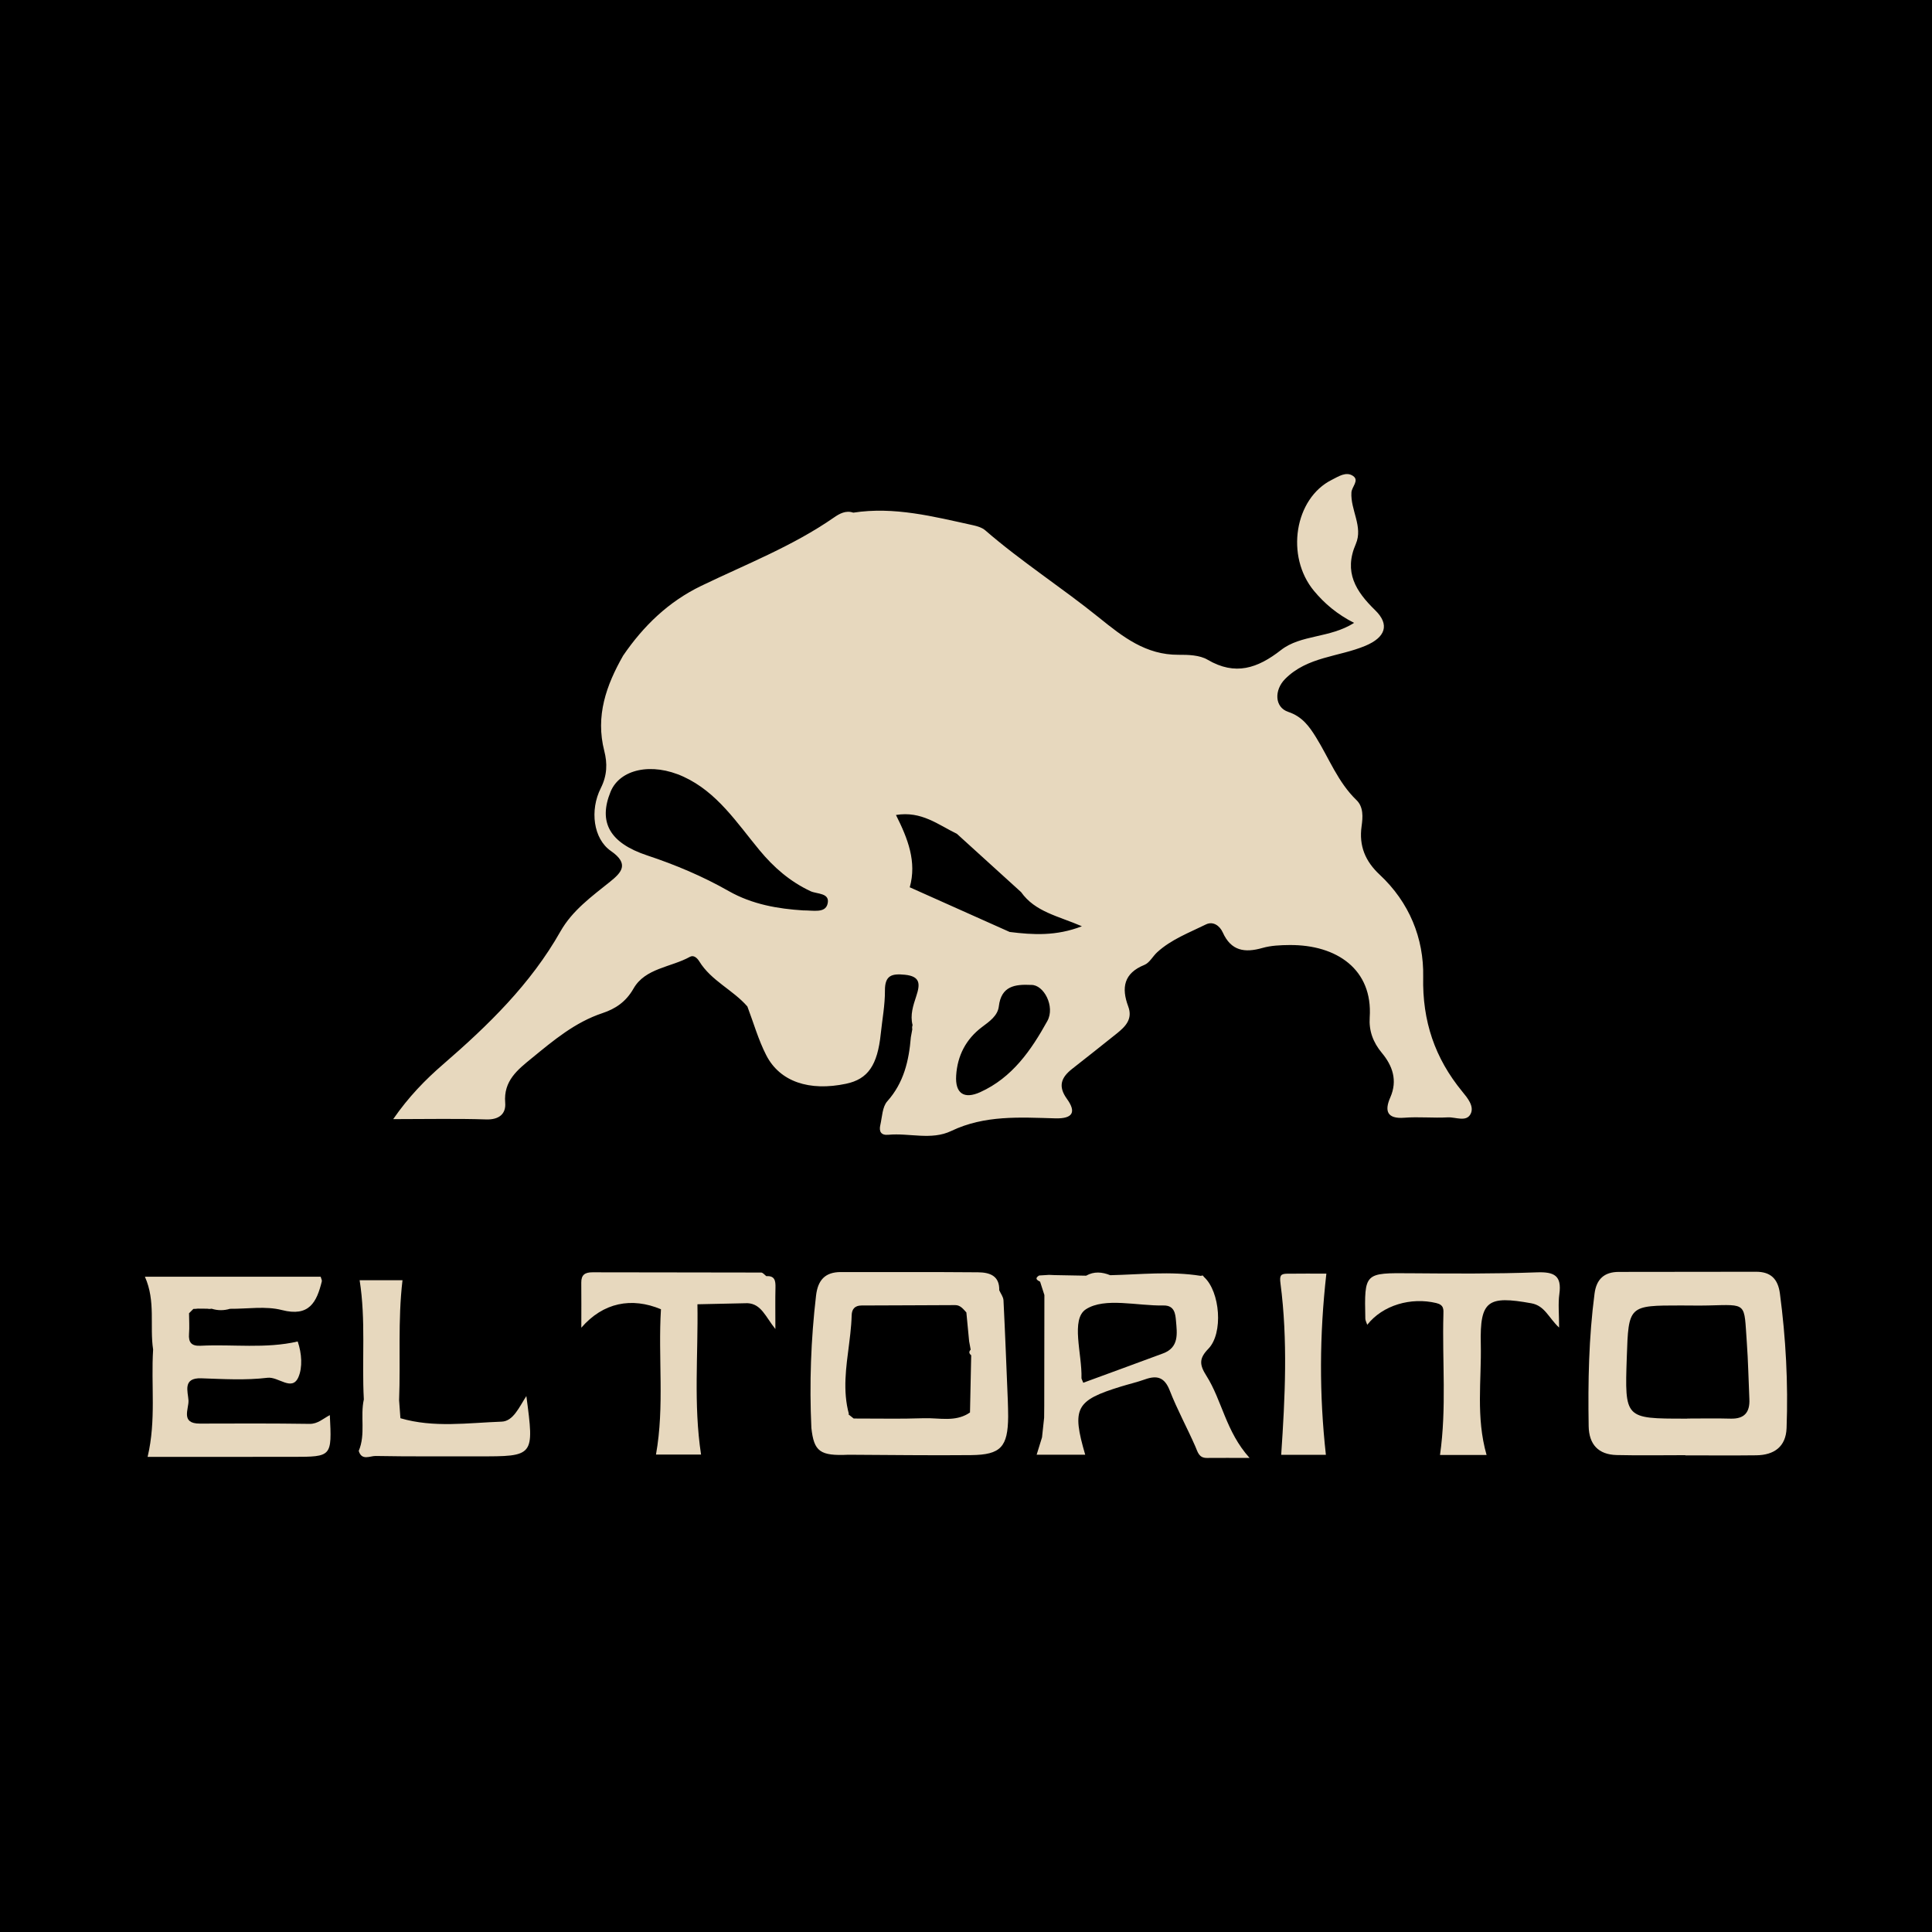
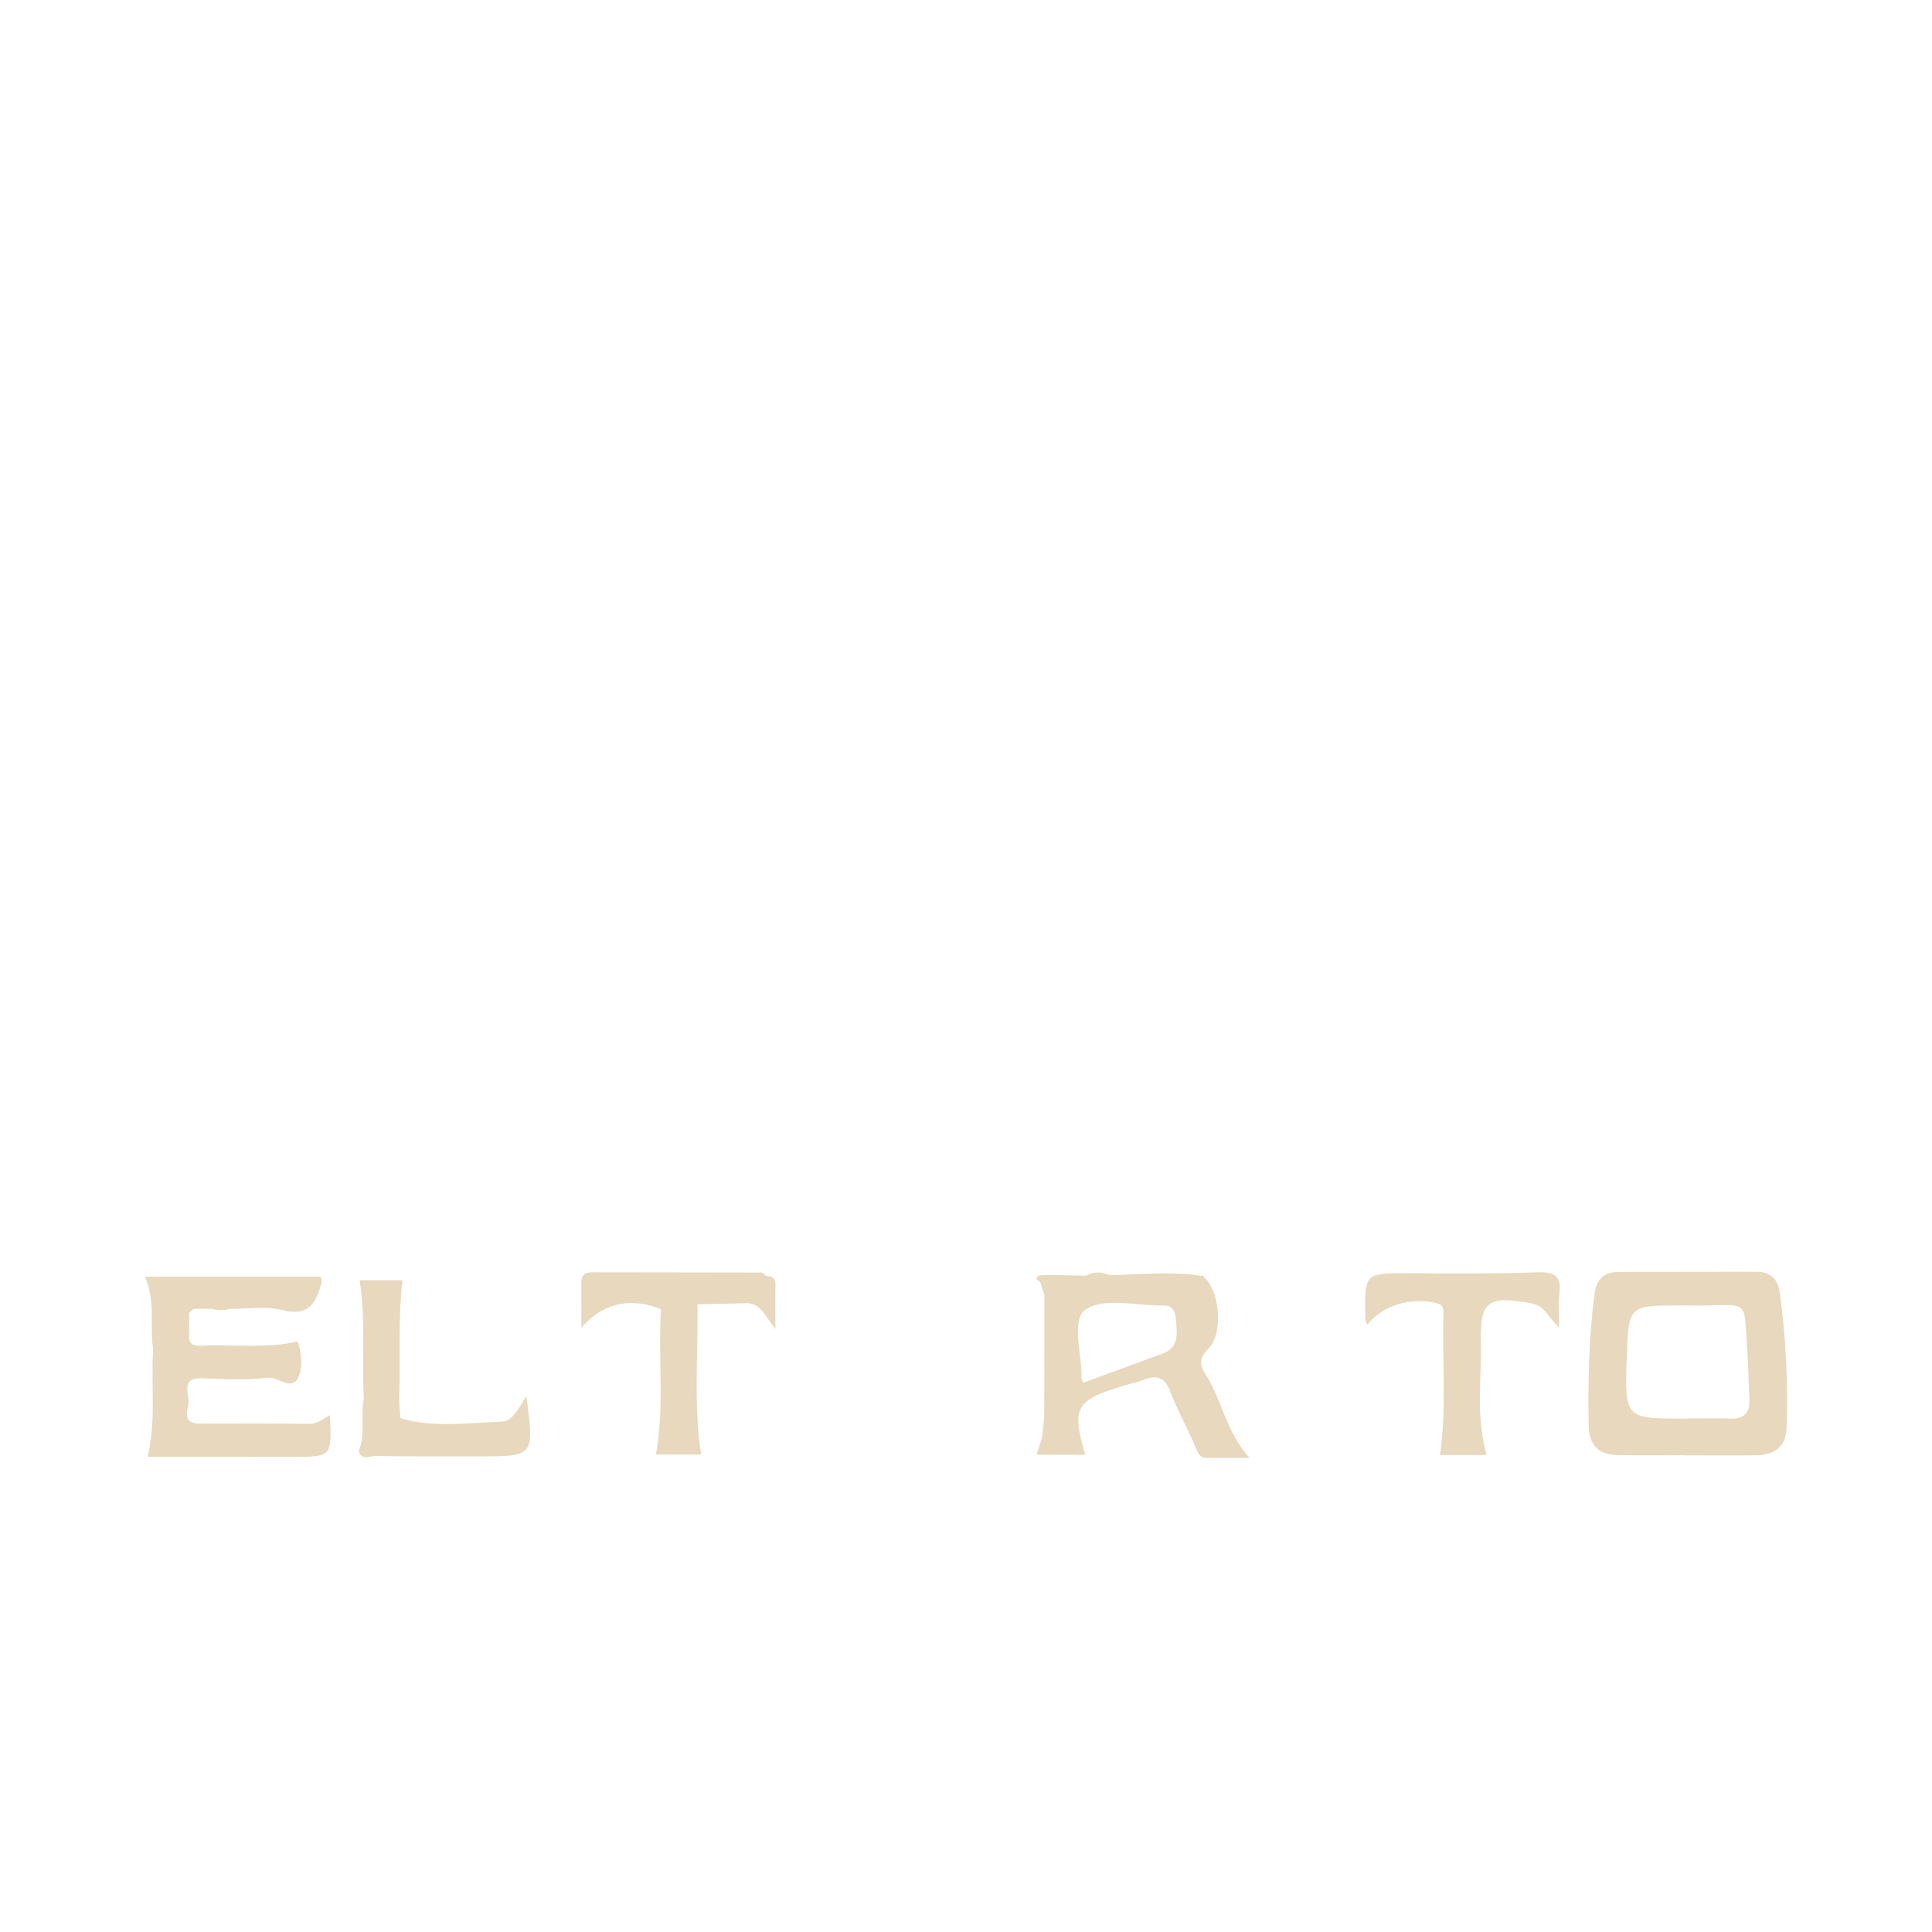
<svg xmlns="http://www.w3.org/2000/svg" version="1.1" id="Layer_1" x="0px" y="0px" width="200px" height="200px" viewBox="0 0 200 200" enable-background="new 0 0 200 200" xml:space="preserve">
-   <rect width="200" height="200" />
  <g>
-     <path fill="#E7D8BE" d="M141.792,105.318c-0.091,1.376,0.332,2.567,1.265,3.688c1.082,1.3,1.647,2.828,0.865,4.601   c-0.597,1.353-0.377,2.244,1.455,2.1c1.491-0.117,3.002,0.046,4.497-0.038c0.807-0.045,1.924,0.52,2.367-0.362   c0.398-0.791-0.337-1.663-0.868-2.31c-2.839-3.462-4.139-7.284-4.045-11.872c0.081-3.996-1.445-7.728-4.504-10.579   c-1.481-1.38-2.16-2.971-1.871-5.019c0.129-0.915,0.211-1.989-0.53-2.702c-1.923-1.851-2.834-4.322-4.198-6.515   c-0.686-1.103-1.415-2.133-2.858-2.613c-1.449-0.483-1.455-2.273-0.341-3.401c2.302-2.332,5.555-2.284,8.32-3.444   c2.072-0.869,2.552-2.183,1.008-3.687c-2.007-1.953-3.263-3.945-2.001-6.853c0.777-1.789-0.566-3.524-0.453-5.338   c0.037-0.588,0.835-1.241,0.173-1.7c-0.718-0.498-1.505,0.048-2.206,0.398c-3.851,1.924-4.819,7.915-1.841,11.498   c1.093,1.316,2.393,2.415,4.148,3.312c-2.522,1.602-5.493,1.192-7.565,2.81c-2.421,1.891-4.733,2.685-7.603,1   c-0.823-0.483-1.995-0.515-3.005-0.509c-3.387,0.022-5.767-1.858-8.241-3.856c-3.842-3.102-8.02-5.779-11.762-9.024   c-0.337-0.292-0.843-0.439-1.296-0.538c-4.074-0.892-8.134-1.948-12.37-1.295c-0.767-0.269-1.441,0.112-1.986,0.491   c-4.274,2.972-9.11,4.845-13.754,7.087c-3.396,1.639-5.986,4.15-8.087,7.223c-1.747,3.073-2.879,6.244-1.949,9.872   c0.326,1.269,0.306,2.519-0.361,3.841c-1.159,2.297-0.77,5.257,1.045,6.51c1.952,1.348,1.077,2.245-0.087,3.182   c-1.908,1.534-3.905,2.97-5.14,5.152c-3.082,5.447-7.476,9.715-12.151,13.76c-1.845,1.596-3.562,3.356-5.158,5.664   c3.495,0,6.562-0.068,9.624,0.031c1.349,0.044,2.065-0.587,1.97-1.727c-0.191-2.279,1.304-3.43,2.752-4.614   c2.249-1.839,4.469-3.715,7.318-4.663c1.316-0.438,2.416-1.144,3.214-2.544c1.211-2.123,3.876-2.193,5.84-3.285   c0.39-0.217,0.754,0.124,0.968,0.472c1.236,2.011,3.477,2.944,4.978,4.668c0.641,1.689,1.135,3.453,1.955,5.05   c1.408,2.746,4.464,3.753,8.263,2.95c2.258-0.477,3.25-1.907,3.59-5.175c0.155-1.491,0.442-2.983,0.432-4.474   c-0.01-1.599,0.737-1.767,2.065-1.635c1.636,0.163,1.578,0.996,1.182,2.204c-0.316,0.964-0.659,1.956-0.385,3.009   c-0.05,0.141-0.059,0.285-0.029,0.432c-0.05,0.273-0.1,0.547-0.15,0.821c-0.201,2.436-0.725,4.713-2.442,6.637   c-0.515,0.577-0.527,1.62-0.721,2.461c-0.15,0.649,0.064,1.076,0.831,1.003c2.17-0.207,4.453,0.593,6.511-0.393   c3.47-1.662,7.127-1.409,10.768-1.308c1.842,0.051,2.19-0.66,1.211-2.013c-0.96-1.328-0.58-2.227,0.529-3.102   c1.547-1.221,3.101-2.434,4.635-3.672c0.884-0.713,1.671-1.483,1.179-2.801c-0.717-1.921-0.468-3.434,1.678-4.298   c0.529-0.213,0.861-0.888,1.321-1.309c1.461-1.337,3.31-2.021,5.045-2.878c0.74-0.366,1.434,0.137,1.744,0.828   c0.861,1.917,2.272,2.131,4.104,1.607c0.897-0.256,1.876-0.295,2.819-0.303C138.391,97.795,142.121,100.363,141.792,105.318z    M75.428,92.239c-2.675-1.522-5.5-2.713-8.421-3.682c-3.903-1.294-5.082-3.442-3.805-6.586c0.95-2.338,4.239-3.091,7.562-1.564   c3.482,1.601,5.525,4.783,7.853,7.597c1.495,1.807,3.167,3.253,5.288,4.252c0.66,0.311,2.063,0.155,1.76,1.324   c-0.251,0.968-1.451,0.659-2.538,0.663C80.592,94.081,77.896,93.644,75.428,92.239z M108.42,105.697   c-1.673,3.02-3.628,5.862-6.954,7.365c-1.657,0.749-2.604,0.141-2.484-1.727c0.131-2.051,1.009-3.765,2.68-5.02   c0.762-0.572,1.621-1.161,1.736-2.135c0.25-2.112,1.671-2.3,3.341-2.221C108.052,101.913,109.25,104.198,108.42,105.697z    M104.519,96.476c-3.447-1.541-6.895-3.083-10.342-4.624c0.74-2.641-0.19-5.026-1.427-7.486c2.649-0.44,4.391,1.03,6.305,1.948   c2.217,2.013,4.433,4.026,6.65,6.039c1.445,2.046,3.835,2.47,6.292,3.533C109.333,96.921,106.933,96.777,104.519,96.476z" />
    <path fill="#E7D8BE" d="M184.257,133.911c-0.202-1.531-0.964-2.259-2.465-2.259c-4.738,0-9.476,0.009-14.213,0.016   c-1.503,0.002-2.314,0.739-2.512,2.244c-0.598,4.554-0.685,9.128-0.609,13.71c0.031,1.908,1.005,2.959,2.904,3.004   c2.367,0.056,4.737,0.013,7.105,0.013c0,0.007,0,0.013,0,0.02c2.448,0,4.896,0.023,7.343-0.007c1.837-0.023,3.063-0.88,3.136-2.811   C185.12,143.181,184.868,138.539,184.257,133.911z M179.15,146.857c-1.495-0.043-2.993-0.01-4.489-0.01c0,0.003,0,0.007,0,0.01   c-0.079,0-0.158,0-0.236,0c-6.234-0.001-6.234-0.001-6.021-6.336c0.181-5.379,0.181-5.379,5.587-5.379c0.945,0,1.891,0.022,2.835,0   c4.11-0.098,3.7-0.344,4.002,3.799c0.143,1.962,0.177,3.932,0.267,5.899C181.157,146.201,180.581,146.899,179.15,146.857z" />
    <path fill="#E7D8BE" d="M125.086,139.628c1.572-1.609,1.218-5.924-0.44-7.427l-0.136-0.166c0,0-0.215,0.04-0.215,0.04   c-3.118-0.5-6.243-0.136-9.366-0.067c-0.839-0.336-1.672-0.415-2.494,0.05c-1.087-0.02-2.174-0.04-3.26-0.06   c-0.191-0.008-0.381-0.016-0.572-0.024c-0.344,0.021-0.689,0.043-1.033,0.064c-0.482,0.293-0.243,0.474,0.1,0.639   c0.148,0.461,0.297,0.922,0.445,1.383c-0.005,3.819-0.01,7.639-0.015,11.458c-0.004,0.415-0.008,0.83-0.012,1.244   c-0.073,0.677-0.146,1.353-0.218,2.03c-0.18,0.581-0.36,1.163-0.557,1.801c1.743,0,3.373,0,5.028,0   c-1.412-4.831-0.992-5.619,3.706-7.062c0.826-0.254,1.672-0.45,2.484-0.74c1.247-0.445,2.025-0.22,2.558,1.149   c0.768,1.971,1.793,3.841,2.644,5.782c0.261,0.595,0.372,1.21,1.202,1.203c1.345-0.012,2.69-0.003,4.419-0.003   c-2.462-2.726-2.843-5.938-4.471-8.507C124.164,141.284,124.11,140.628,125.086,139.628z M120.4,140.104   c-2.702,1.004-5.41,1.991-8.261,3.038c-0.132-0.336-0.188-0.41-0.185-0.482c0.076-2.474-1.147-6.099,0.468-7.131   c1.956-1.251,5.288-0.335,8.024-0.386c1.142-0.021,1.229,0.87,1.291,1.585C121.85,138.033,122.075,139.482,120.4,140.104z" />
    <path fill="#E7D8BE" d="M159.087,131.713c-4.329,0.158-8.666,0.131-12.999,0.095c-4.849-0.041-4.851-0.081-4.75,4.699   c0.004,0.192,0.116,0.381,0.198,0.635c1.603-2.04,4.531-2.876,7.145-2.251c0.806,0.193,0.754,0.659,0.739,1.197   c-0.132,4.824,0.344,9.664-0.351,14.528c1.535,0,3.1,0,4.82,0c-1.121-3.93-0.514-7.724-0.598-11.478   c-0.101-4.507,0.716-5.039,5.239-4.221c1.398,0.253,1.785,1.514,2.868,2.513c0-1.43-0.115-2.467,0.025-3.469   C161.691,132.035,160.881,131.647,159.087,131.713z" />
    <path fill="#E7D8BE" d="M32.046,147.399c-3.787-0.056-7.575-0.042-11.362-0.029c-2.022,0.007-1.126-1.53-1.172-2.394   c-0.049-0.906-0.642-2.362,1.327-2.295c2.286,0.078,4.599,0.217,6.855-0.054c1.135-0.137,2.532,1.45,3.197-0.063   c0.441-1.004,0.353-2.458-0.073-3.694c-3.322,0.771-6.701,0.271-10.052,0.441c-0.93,0.047-1.27-0.325-1.198-1.236   c0.056-0.705,0.005-1.419,0.002-2.129c0.15-0.149,0.3-0.298,0.449-0.447c0.153,0.002,0.305-0.008,0.456-0.03   c0.324,0.003,0.648,0.005,0.973,0.008l0.232,0.026c0,0,0.232-0.024,0.232-0.024c0.631,0.198,1.263,0.198,1.896,0.008   c1.798,0.017,3.685-0.307,5.375,0.129c2.829,0.73,3.6-0.816,4.131-2.965c0.032-0.128-0.068-0.288-0.119-0.483   c-2.483,0-4.977,0-7.471,0c-3.493,0-6.986,0-10.722,0c1.137,2.545,0.478,5.082,0.849,7.535c-0.229,3.645,0.33,7.319-0.57,11.112   c5.134,0,10.095,0.006,15.056-0.002c4.022-0.006,4.022-0.013,3.808-4.32C33.442,146.857,32.898,147.411,32.046,147.399z" />
-     <path fill="#E7D8BE" d="M133.232,131.853c-0.676,0.011-0.781,0.206-0.676,1.011c0.768,5.89,0.475,11.797,0.073,17.737   c1.575,0,3.198,0,4.626,0c-0.692-6.242-0.672-12.372,0.05-18.754C136.021,131.847,134.627,131.832,133.232,131.853z" />
-     <path fill="#E7D8BE" d="M103.881,134.611c-0.018-0.355-0.287-0.697-0.44-1.045c0.041-1.527-1.024-1.848-2.192-1.858   c-4.734-0.04-9.469-0.018-14.203-0.025c-1.637-0.002-2.381,0.835-2.569,2.436c-0.534,4.554-0.695,9.116-0.484,13.694   c0.269,2.464,0.895,2.918,3.839,2.782c0.639-0.143,1.28-0.248,1.923-0.323c-0.643,0.075-1.284,0.179-1.923,0.323   c4.233,0.018,8.467,0.081,12.699,0.038c3.076-0.032,3.804-0.851,3.833-3.981c0.005-0.548-0.023-1.097-0.035-1.645   C104.186,141.542,104.055,138.075,103.881,134.611z M87.882,146.396c-0.667-2.447-0.29-4.866,0.018-7.287   c0.044-0.346,0.086-0.692,0.124-1.038c0.07-0.639,0.124-1.278,0.141-1.918c0.017-0.614,0.309-1.009,1.027-1.009   c3.234-0.001,6.468-0.034,9.702-0.039c0.523-0.001,0.825,0.41,1.144,0.758c0.096,0.998,0.191,1.995,0.287,2.993   c0.053,0.287,0.107,0.574,0.16,0.861c-0.215,0.215-0.169,0.406,0.054,0.58c-0.042,1.973-0.084,3.947-0.125,5.92   c-0.642,0.447-1.323,0.609-2.018,0.653c-0.109,0.007-0.219,0.012-0.328,0.013c-0.809,0.013-1.632-0.096-2.433-0.069   c-0.605,0.021-1.209,0.033-1.814,0.039c-1.815,0.02-3.632-0.012-5.447-0.009c-0.194-0.154-0.388-0.309-0.582-0.463   C87.821,146.385,87.849,146.393,87.882,146.396z" />
    <path fill="#E7D8BE" d="M51.933,147.168c-3.491,0.125-7.022,0.658-10.482-0.354c-0.046-0.622-0.091-1.245-0.137-1.867   c0.161-4.12-0.144-8.25,0.353-12.42c-1.567,0-3.025,0-4.438,0c0.657,4.167,0.214,8.266,0.435,12.339   c0.348-0.257,0.694-0.421,1.038-0.507c-0.344,0.086-0.69,0.25-1.038,0.507c-0.39,1.755,0.206,3.608-0.528,5.329   c0.303,1.048,1.174,0.516,1.74,0.527c3.534,0.067,7.069,0.032,10.604,0.039c5.838,0.011,5.838,0.014,5.008-6.241   C53.735,145.672,53.136,147.125,51.933,147.168z" />
    <path fill="#E7D8BE" d="M79.333,132.108c-0.18-0.13-0.359-0.374-0.539-0.375c-5.816-0.019-11.633-0.007-17.449-0.025   c-0.777-0.002-1.179,0.249-1.171,1.066c0.015,1.43,0.004,2.861,0.004,4.67c2.262-2.617,5.205-3.18,8.244-1.912   c-0.311,4.992,0.383,10.028-0.516,15.046c1.476,0,3.113,0,4.667,0c-0.796-5.216-0.287-10.397-0.375-15.56   c1.73-0.038,3.459-0.076,5.189-0.113c1.426,0.079,1.842,1.379,2.88,2.675c0-1.744-0.022-3.02,0.009-4.295   C80.293,132.593,80.213,132.049,79.333,132.108z" />
  </g>
</svg>